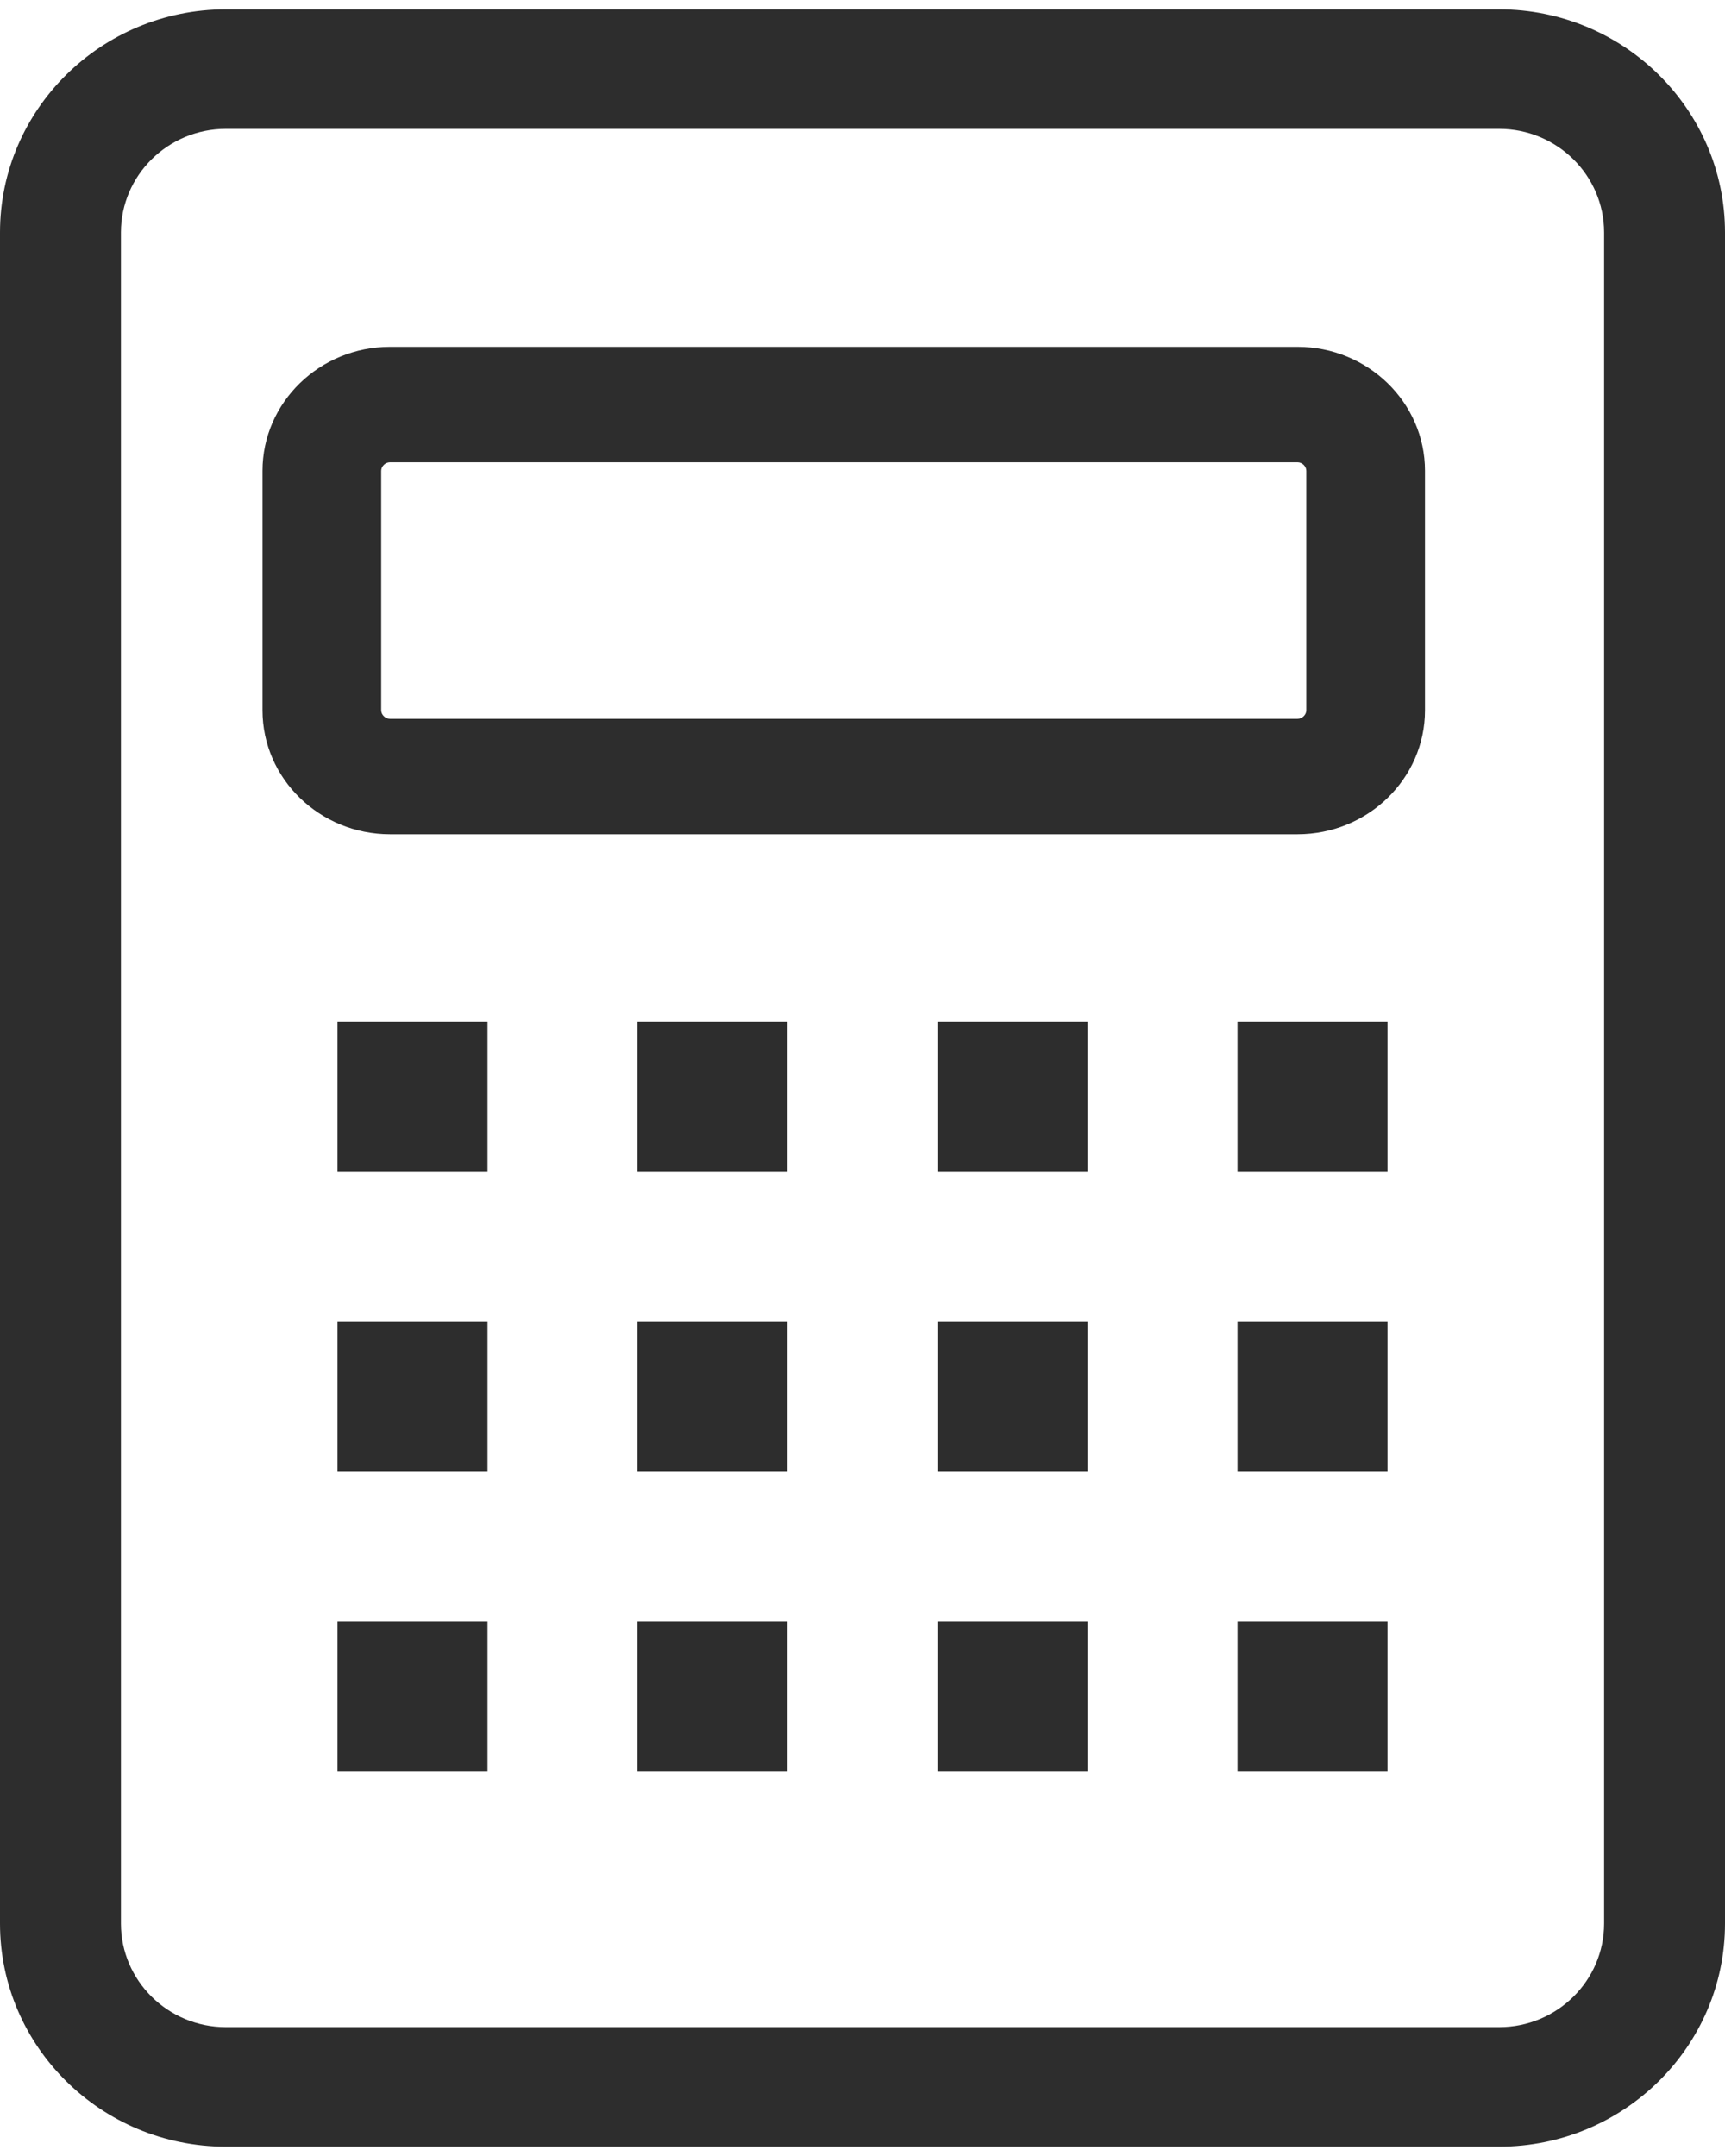
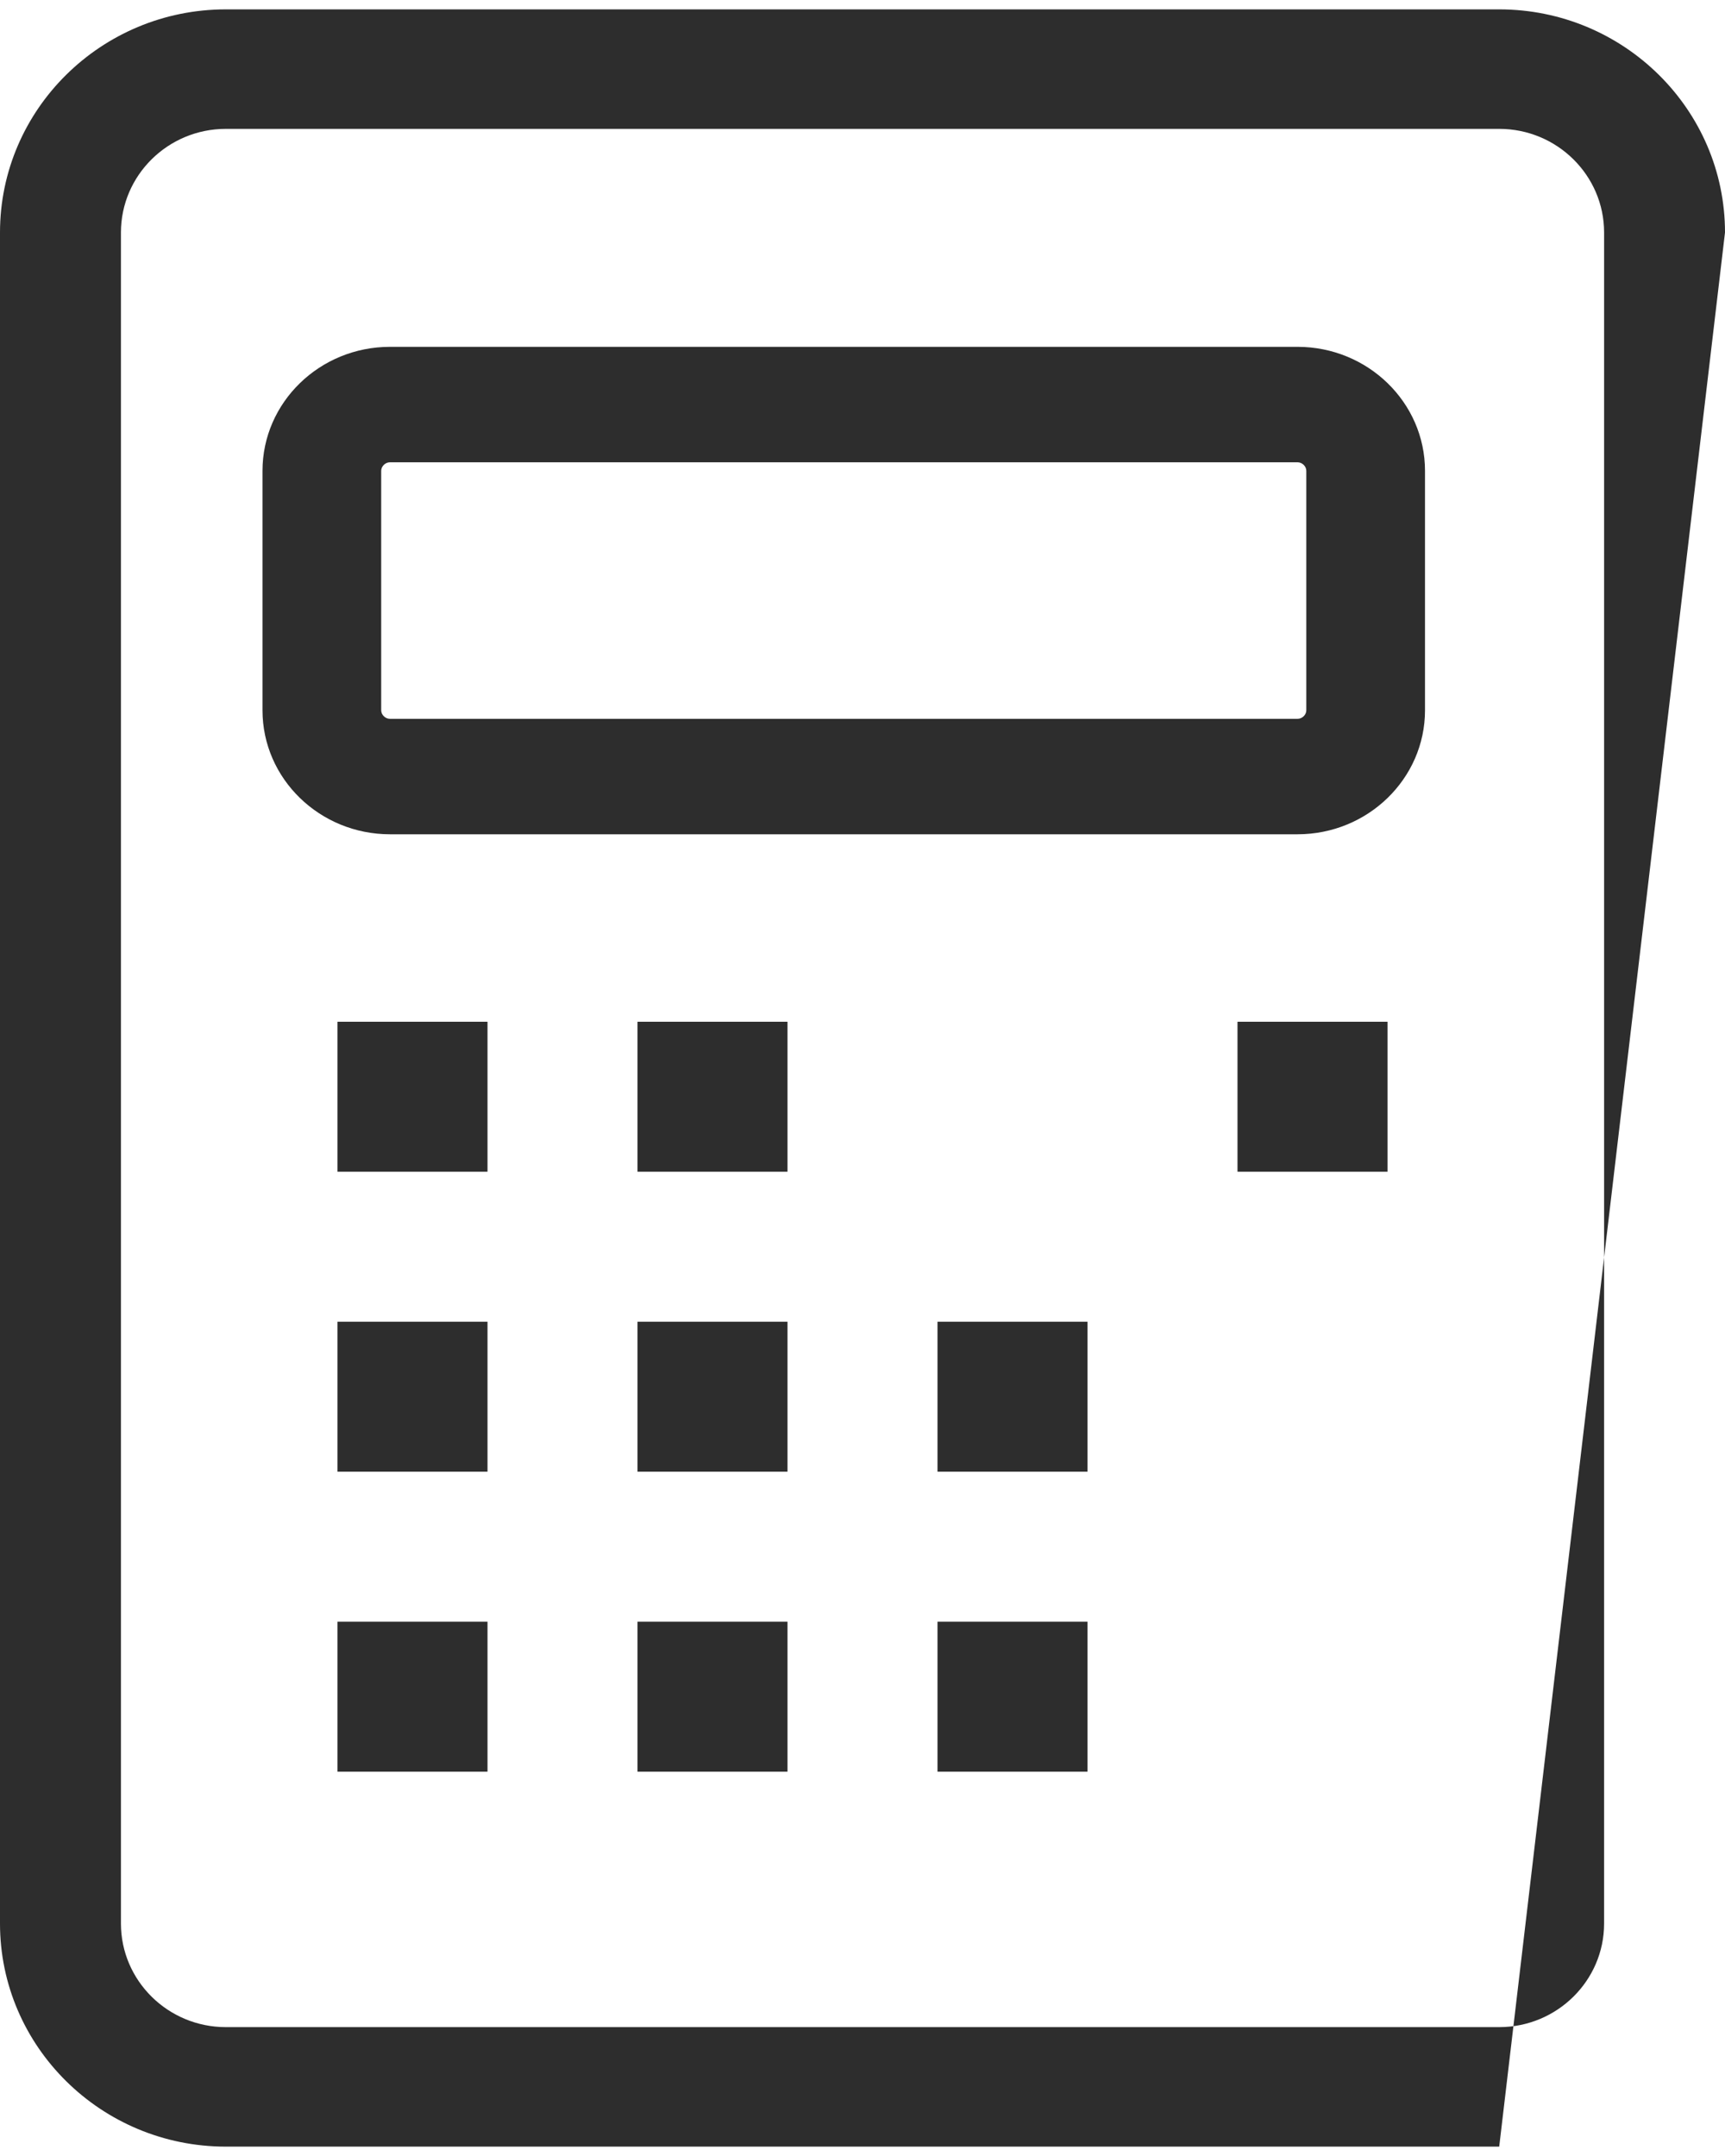
<svg xmlns="http://www.w3.org/2000/svg" width="16px" height="20px" viewBox="0 0 46 57" version="1.1">
  <title>Group</title>
  <desc>Created with Sketch.</desc>
  <defs />
  <g id="desktop-financing-your-home" stroke="none" stroke-width="1" fill="none" fill-rule="evenodd" transform="translate(-1099, -1593)">
    <g id="Group-14" transform="translate(935, 1539)" fill="#2D2D2D">
      <g id="Group" transform="translate(164, 54)">
-         <path d="M42.776,51.051 C42.776,52.574 41.52,53.813 39.979,53.813 L6.022,53.813 C4.48,53.813 3.225,52.574 3.225,51.051 L3.225,5.95 C3.225,4.426 4.48,3.187 6.022,3.187 L39.979,3.187 C41.52,3.187 42.776,4.426 42.776,5.95 L42.776,51.051 Z M39.979,0 L6.022,0 C2.701,0 0,2.669 0,5.95 L0,51.051 C0,54.331 2.701,57 6.022,57 L39.979,57 C43.299,57 46,54.331 46,51.051 L46,5.95 C46,2.669 43.299,0 39.979,0 Z" id="Fill-7" />
+         <path d="M42.776,51.051 C42.776,52.574 41.52,53.813 39.979,53.813 L6.022,53.813 C4.48,53.813 3.225,52.574 3.225,51.051 L3.225,5.95 C3.225,4.426 4.48,3.187 6.022,3.187 L39.979,3.187 C41.52,3.187 42.776,4.426 42.776,5.95 L42.776,51.051 Z M39.979,0 L6.022,0 C2.701,0 0,2.669 0,5.95 L0,51.051 C0,54.331 2.701,57 6.022,57 L39.979,57 L46,5.95 C46,2.669 43.299,0 39.979,0 Z" id="Fill-7" />
        <path d="M34.835,18.694 C34.835,18.814 34.725,18.921 34.601,18.921 L10.399,18.921 C10.275,18.921 10.165,18.814 10.165,18.694 L10.165,12.307 C10.165,12.186 10.275,12.079 10.399,12.079 L34.601,12.079 C34.725,12.079 34.835,12.186 34.835,12.307 L34.835,18.694 Z M34.601,9 L10.399,9 C8.525,9 7,10.483 7,12.307 L7,18.694 C7,20.517 8.525,22 10.399,22 L34.601,22 C36.475,22 38,20.517 38,18.694 L38,12.307 C38,10.483 36.475,9 34.601,9 Z" id="Fill-8" />
        <polygon id="Fill-9" points="9 31 13 31 13 27 9 27" />
        <polygon id="Fill-10" points="17 31 21 31 21 27 17 27" />
-         <polygon id="Fill-11" points="25 31 29 31 29 27 25 27" />
        <polygon id="Fill-12" points="33 31 37 31 37 27 33 27" />
        <polygon id="Fill-13" points="9 39 13 39 13 35 9 35" />
        <polygon id="Fill-14" points="17 39 21 39 21 35 17 35" />
        <polygon id="Fill-15" points="25 39 29 39 29 35 25 35" />
-         <polygon id="Fill-16" points="33 39 37 39 37 35 33 35" />
        <polygon id="Fill-17" points="9 47 13 47 13 43 9 43" />
        <polygon id="Fill-18" points="17 47 21 47 21 43 17 43" />
        <polygon id="Fill-19" points="25 47 29 47 29 43 25 43" />
-         <polygon id="Fill-20" points="33 47 37 47 37 43 33 43" />
      </g>
    </g>
  </g>
</svg>